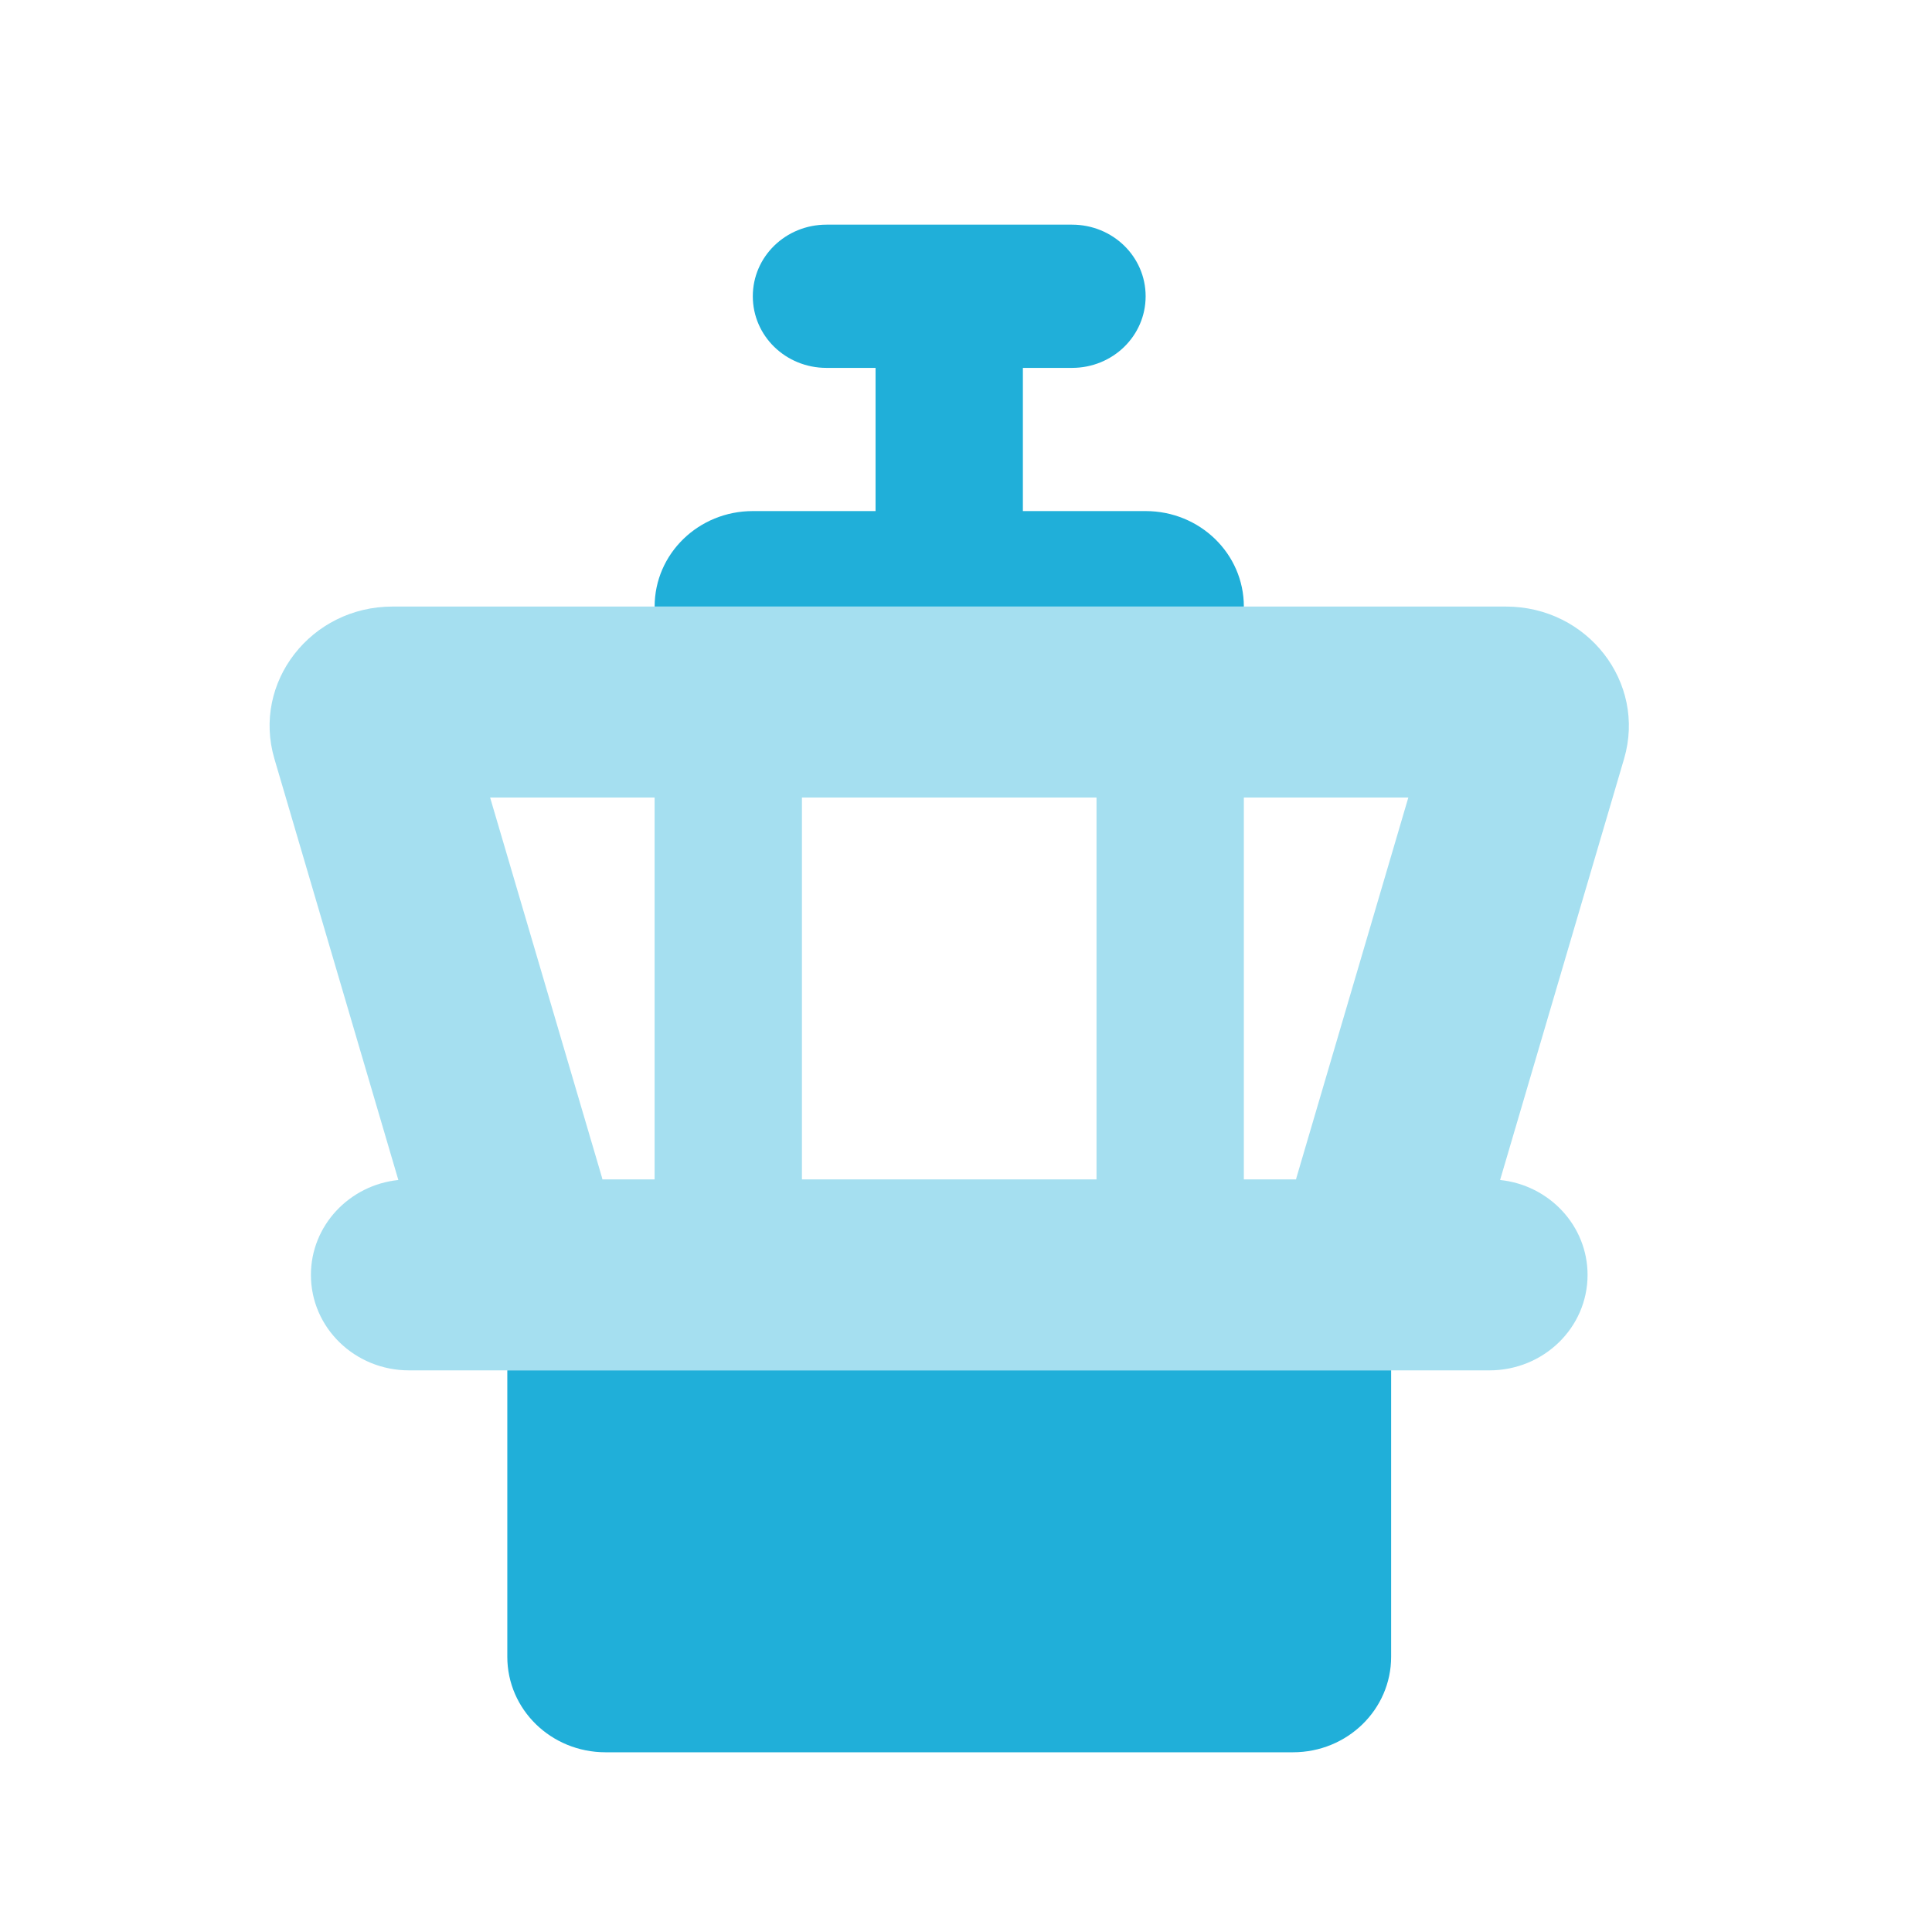
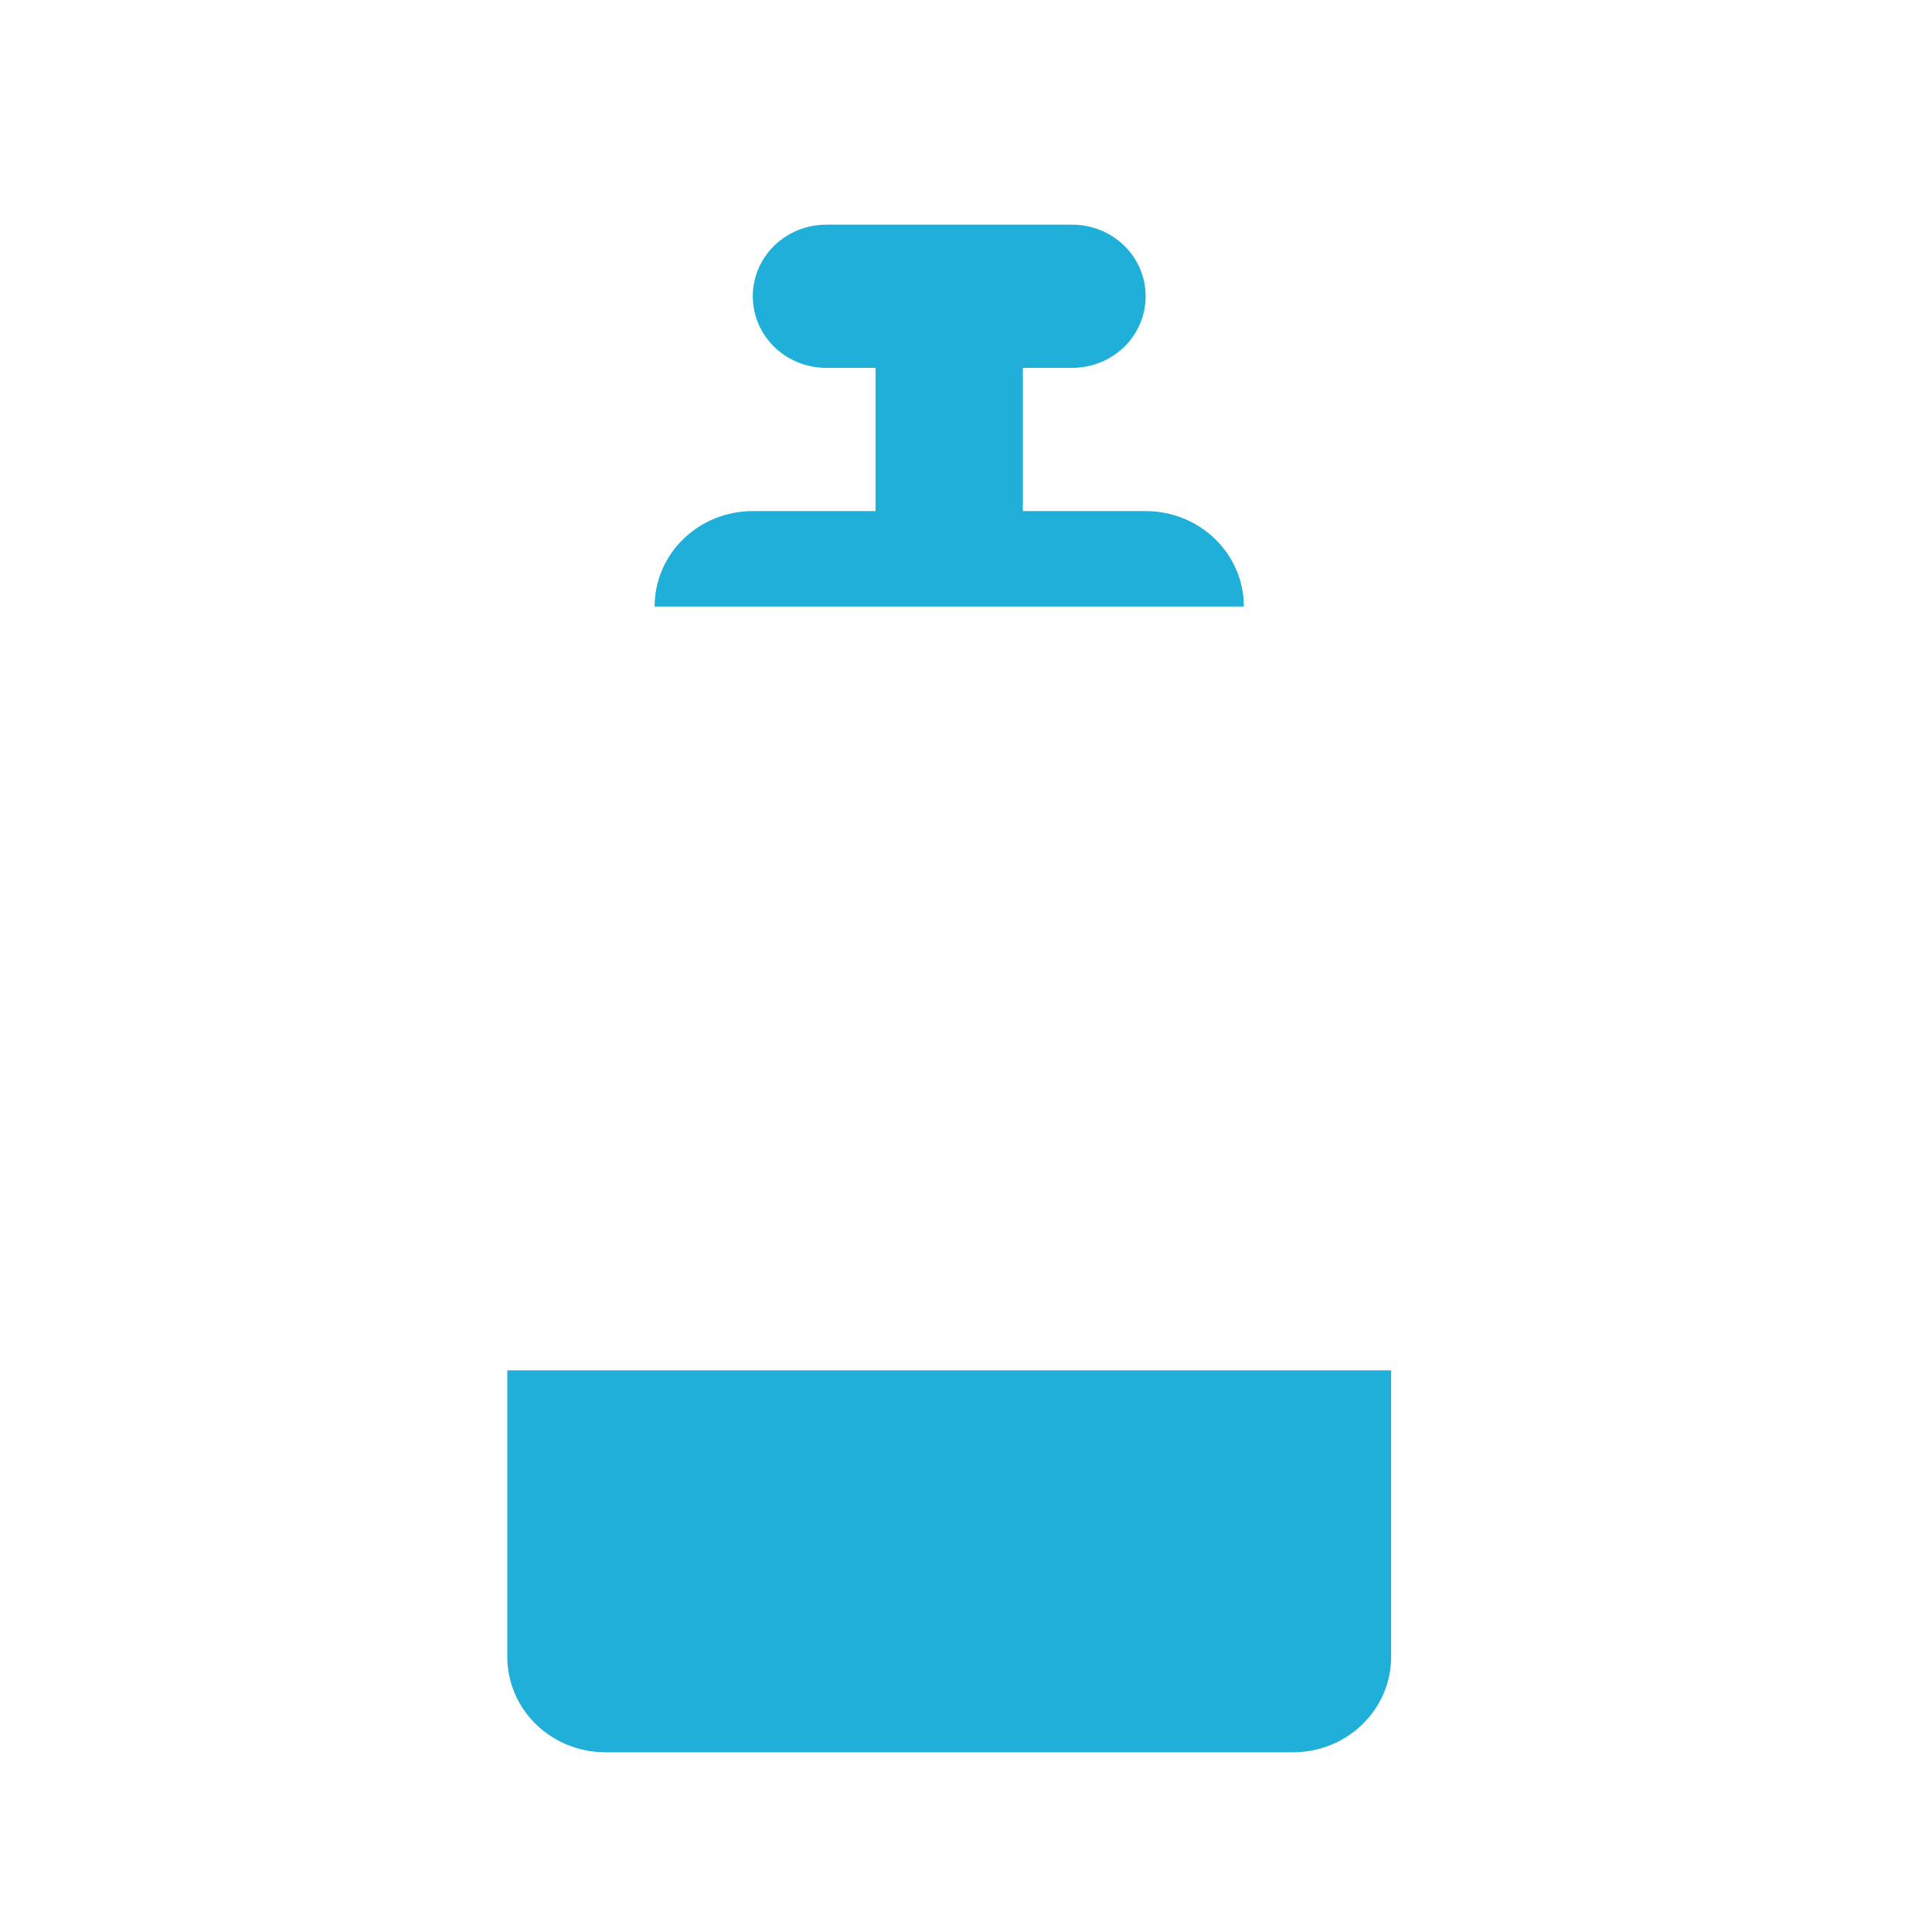
<svg xmlns="http://www.w3.org/2000/svg" width="43" height="43" viewBox="0 0 43 43" fill="none">
-   <path opacity="0.4" d="M10.908 17.75H14.569V26.25H13.408C13.402 26.23 13.402 26.217 13.395 26.197L10.908 17.75ZM17.848 17.75H24.405V26.25H17.848V17.75ZM27.684 17.75H31.345L28.859 26.197C28.852 26.217 28.852 26.23 28.845 26.25H27.684V17.75ZM6.107 16.887L8.866 26.263C7.773 26.376 6.92 27.279 6.92 28.375C6.92 29.55 7.896 30.5 9.105 30.5H33.148C34.357 30.5 35.334 29.55 35.334 28.375C35.334 27.279 34.48 26.376 33.387 26.263L36.147 16.887C36.645 15.187 35.334 13.5 33.517 13.5H8.736C6.92 13.5 5.608 15.187 6.107 16.887Z" fill="#20AFD9" />
  <path d="M16.755 6.594C16.755 5.711 17.486 5 18.395 5H21.127H23.859C24.767 5 25.498 5.711 25.498 6.594C25.498 7.477 24.767 8.188 23.859 8.188H22.766V11.375H25.498C26.707 11.375 27.684 12.325 27.684 13.5H25.498H22.766H19.487H16.755H14.57C14.57 12.325 15.546 11.375 16.755 11.375H19.487V8.188H18.395C17.486 8.188 16.755 7.477 16.755 6.594ZM30.962 30.5V36.875C30.962 38.05 29.986 39 28.777 39H13.477C12.268 39 11.291 38.05 11.291 36.875V30.5H30.962Z" fill="#20AFD9" />
</svg>